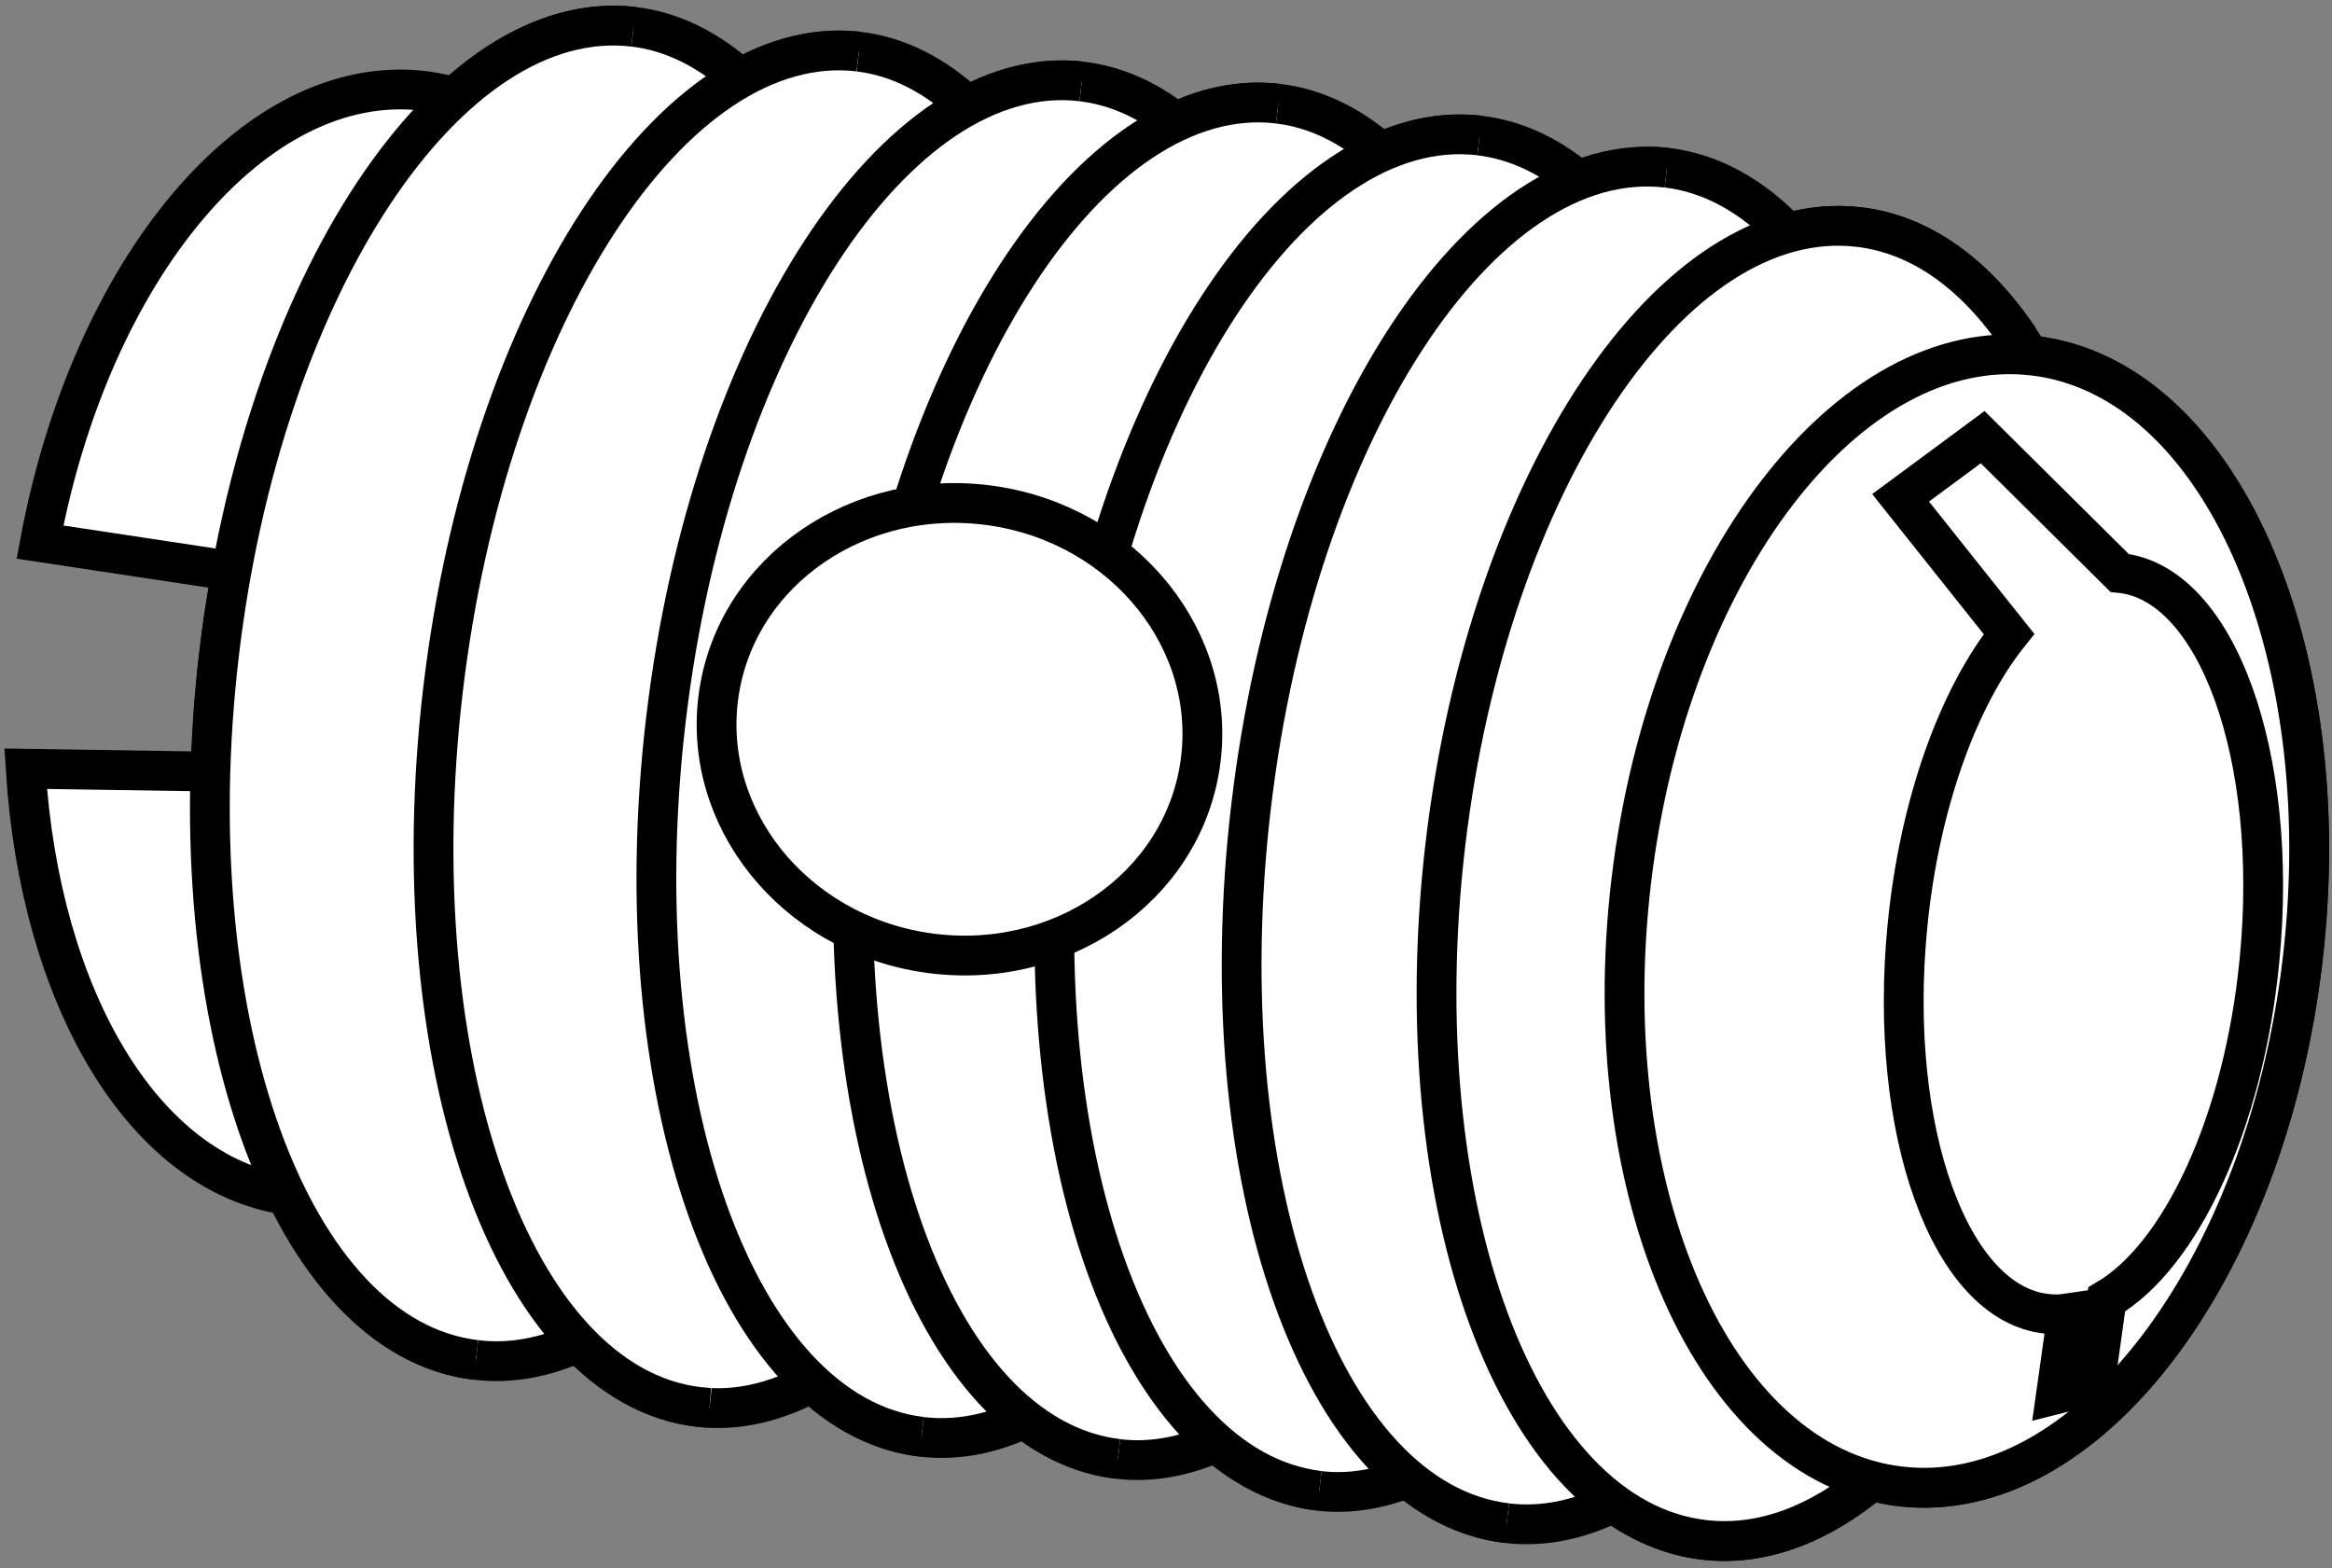
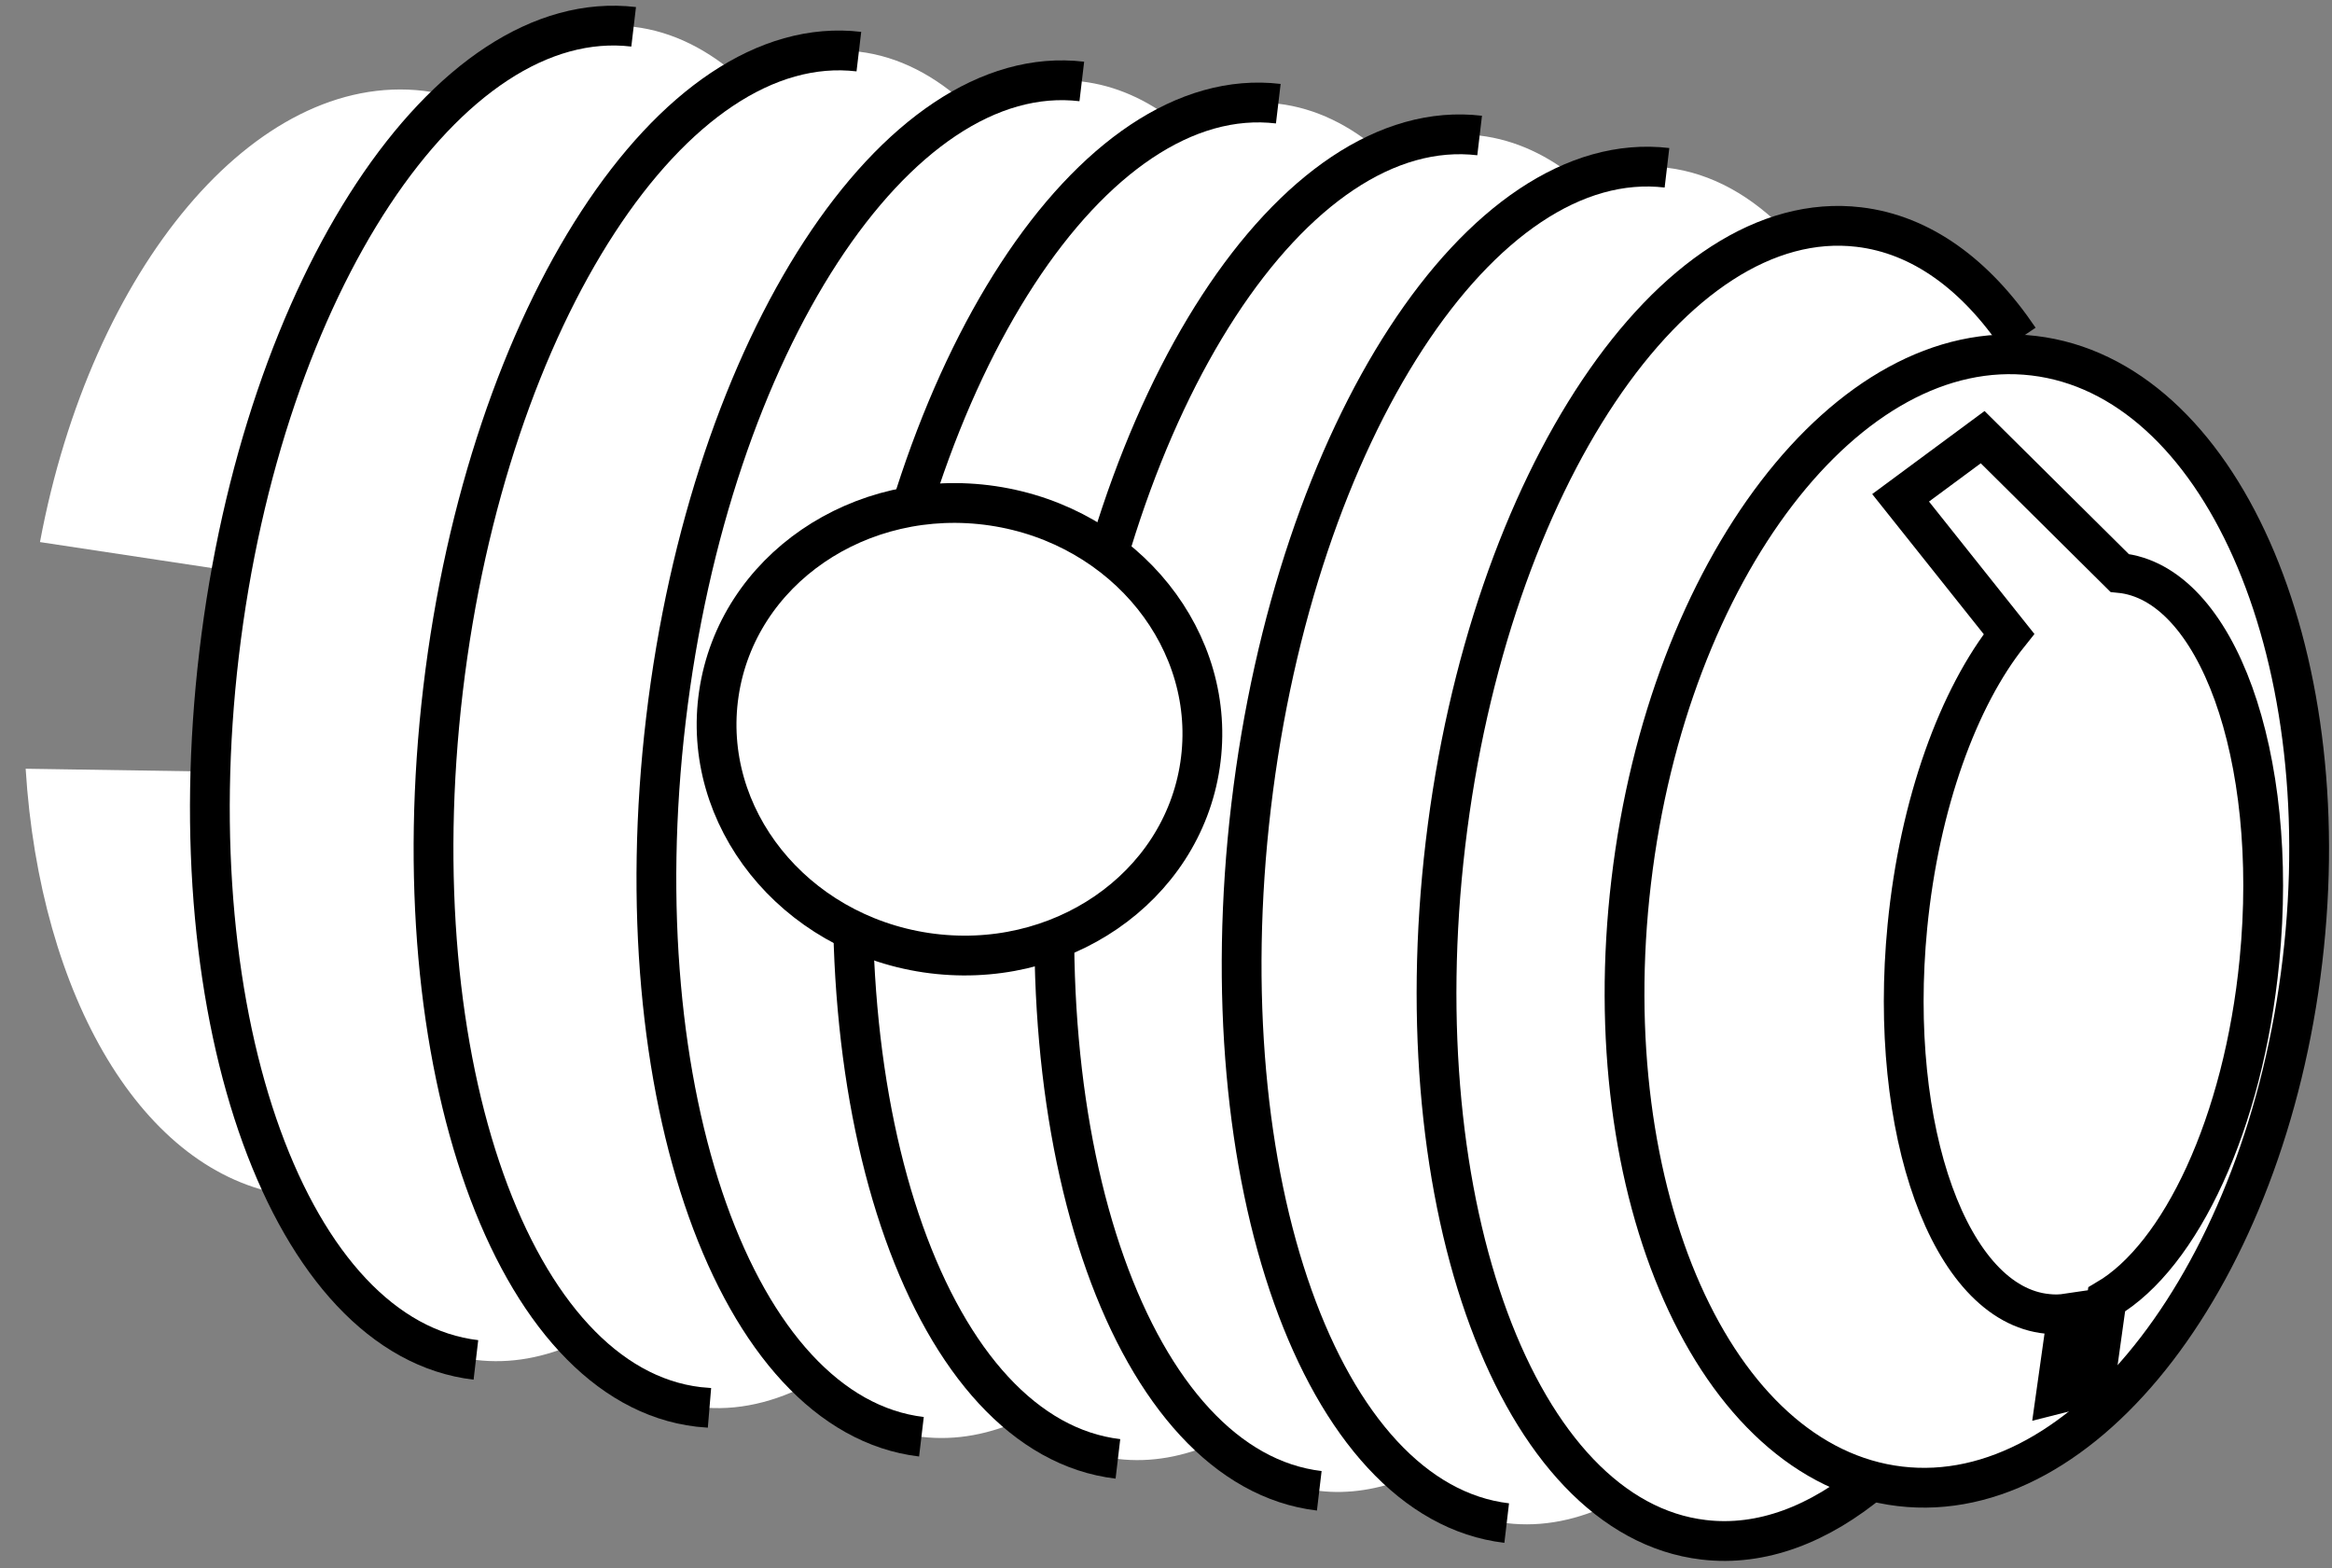
<svg xmlns="http://www.w3.org/2000/svg" version="1.1" id="image" x="0px" y="0px" width="46.894px" height="31.532px" viewBox="0 0 46.894 31.532" enable-background="new 0 0 46.894 31.532" xml:space="preserve">
  <rect x="0" y="0" width="46.894" height="31.532" fill="#808080" stroke="none" />
  <g>
    <g>
      <path fill="#FFFFFF" d="M40.896,7.153c-0.028-0.003-0.056-0-0.084-0.003c-0.9-1.481-2.071-2.425-3.431-2.585    c-0.48-0.057-0.96-0.011-1.433,0.121c-0.71-0.74-1.525-1.205-2.426-1.313C32.927,3.304,32.333,3.407,31.75,3.634    c-0.604-0.504-1.272-0.822-1.997-0.908c-0.665-0.079-1.329,0.047-1.978,0.337    c-0.623-0.542-1.316-0.888-2.07-0.977c-0.695-0.083-1.39,0.051-2.067,0.369    c-0.574-0.451-1.205-0.736-1.884-0.816c-0.771-0.091-1.542,0.095-2.289,0.494    c-0.654-0.608-1.388-0.998-2.193-1.094c-0.801-0.095-1.601,0.111-2.375,0.543    c-0.645-0.578-1.366-0.95-2.155-1.043c-1.234-0.145-2.467,0.387-3.598,1.417    c-0.204-0.058-0.412-0.103-0.625-0.129c-3.389-0.4-6.688,3.576-7.715,9.074l3.852,0.582l-0.006,0.056    c-0.095,0.526-0.179,1.06-0.244,1.607c-0.087,0.737-0.135,1.459-0.16,2.171l-0.021,0.199l-3.709-0.057    c0.285,4.578,2.35,8.137,5.252,8.573c0.934,1.902,2.242,3.133,3.803,3.316c0.693,0.083,1.385-0.047,2.06-0.357    c0.707,0.735,1.519,1.197,2.417,1.303c0.771,0.091,1.541-0.095,2.288-0.494    c0.655,0.608,1.388,0.998,2.194,1.094c0.695,0.082,1.39-0.051,2.067-0.37    c0.574,0.45,1.205,0.735,1.885,0.815c0.664,0.079,1.329-0.047,1.978-0.336c0.623,0.542,1.316,0.889,2.071,0.978    c0.595,0.07,1.189-0.033,1.773-0.259c0.604,0.504,1.272,0.822,1.997,0.908c0.722,0.086,1.444-0.066,2.146-0.412    c0.556,0.407,1.162,0.671,1.813,0.748c1.155,0.138,2.309-0.303,3.378-1.191c0.187,0.05,0.377,0.094,0.571,0.117    c3.726,0.441,7.352-4.291,8.094-10.57C47.044,13.042,44.623,7.595,40.896,7.153z" />
    </g>
    <g>
-       <path fill="none" stroke="#000000" stroke-width="0.8" d="M40.896,7.153c-0.028-0.003-0.056-0-0.084-0.003    c-0.9-1.481-2.071-2.425-3.431-2.585c-0.48-0.057-0.96-0.011-1.433,0.121    c-0.71-0.74-1.525-1.205-2.426-1.313C32.927,3.304,32.333,3.407,31.75,3.634    c-0.604-0.504-1.272-0.822-1.997-0.908c-0.665-0.079-1.329,0.047-1.978,0.337    c-0.623-0.542-1.316-0.888-2.07-0.977c-0.695-0.083-1.39,0.051-2.067,0.369    c-0.574-0.451-1.205-0.736-1.884-0.816c-0.771-0.091-1.542,0.095-2.289,0.494    c-0.654-0.608-1.388-0.998-2.193-1.094c-0.801-0.095-1.601,0.111-2.375,0.543    c-0.645-0.578-1.366-0.95-2.155-1.043c-1.234-0.145-2.467,0.387-3.598,1.417    c-0.204-0.058-0.412-0.103-0.625-0.129c-3.389-0.4-6.688,3.576-7.715,9.074l3.852,0.582l-0.006,0.056    c-0.095,0.526-0.179,1.06-0.244,1.607c-0.087,0.737-0.135,1.459-0.16,2.171l-0.021,0.199l-3.709-0.057    c0.285,4.578,2.35,8.137,5.252,8.573c0.934,1.902,2.242,3.133,3.803,3.316c0.693,0.083,1.385-0.047,2.06-0.357    c0.707,0.735,1.519,1.197,2.417,1.303c0.771,0.091,1.541-0.095,2.288-0.494    c0.655,0.608,1.388,0.998,2.194,1.094c0.695,0.082,1.39-0.051,2.067-0.37    c0.574,0.45,1.205,0.735,1.885,0.815c0.664,0.079,1.329-0.047,1.978-0.336c0.623,0.542,1.316,0.889,2.071,0.978    c0.595,0.07,1.189-0.033,1.773-0.259c0.604,0.504,1.272,0.822,1.997,0.908c0.722,0.086,1.444-0.066,2.146-0.412    c0.556,0.407,1.162,0.671,1.813,0.748c1.155,0.138,2.309-0.303,3.378-1.191c0.187,0.05,0.377,0.094,0.571,0.117    c3.726,0.441,7.352-4.291,8.094-10.57C47.044,13.042,44.623,7.595,40.896,7.153z" />
-     </g>
+       </g>
  </g>
  <path fill="#FFFFFF" stroke="#000000" stroke-width="0.8" d="M9.57,27.347c-3.728-0.437-6.041-6.799-5.164-14.201  c0.875-7.404,4.607-13.047,8.336-12.607" />
  <path fill="#FFFFFF" stroke="#000000" stroke-width="0.8" d="M14.267,28.311c-0.072-0.006-0.146-0.012-0.221-0.019  c-3.728-0.442-6.027-6.898-5.137-14.426c0.891-7.525,4.633-13.27,8.362-12.828" />
  <path fill="#FFFFFF" stroke="#000000" stroke-width="0.8" d="M18.529,28.892c-3.728-0.442-6.029-6.9-5.138-14.424  c0.89-7.527,4.635-13.272,8.363-12.83" />
  <path fill="#FFFFFF" stroke="#000000" stroke-width="0.8" d="M22.48,29.337c-3.728-0.44-6.029-6.9-5.138-14.424  c0.89-7.527,4.635-13.271,8.363-12.828" />
  <path fill="#FFFFFF" stroke="#000000" stroke-width="0.8" d="M26.529,29.979c-3.728-0.441-6.029-6.9-5.136-14.426  c0.89-7.527,4.633-13.27,8.361-12.828" />
  <path fill="#FFFFFF" stroke="#000000" stroke-width="0.8" d="M30.298,30.628c-3.726-0.439-6.029-6.898-5.139-14.422  c0.891-7.527,4.635-13.271,8.362-12.832" />
  <path fill="#FFFFFF" stroke="#000000" stroke-width="0.8" d="M37.663,29.753c-1.078,0.902-2.242,1.35-3.406,1.211  c-3.729-0.439-6.053-6.707-5.19-13.998c0.863-7.291,4.584-12.844,8.312-12.4c1.258,0.148,2.354,0.959,3.223,2.248" />
  <path fill="#FFFFFF" stroke="#000000" stroke-width="0.8" d="M46.3,19.319c-0.742,6.279-4.367,11.012-8.094,10.57  c-3.729-0.44-6.148-5.889-5.404-12.166c0.742-6.28,4.365-11.012,8.094-10.57  C44.623,7.595,47.044,13.042,46.3,19.319z" />
  <path fill="#FFFFFF" stroke="#000000" stroke-width="0.8" d="M41.574,26.413c-0.133,0.02-0.268,0.024-0.404,0.008  c-1.953-0.19-3.215-3.68-2.814-7.795c0.242-2.473,1.029-4.609,2.043-5.877l-2.18-2.738l1.65-1.22l2.754,2.731  c1.955,0.19,3.215,3.682,2.812,7.797c-0.318,3.264-1.584,5.94-3.072,6.812l-0.238,1.709l-0.78,0.197  L41.574,26.413z" />
  <path fill="#FFFFFF" stroke="#000000" stroke-width="0.8" d="M24.132,15.382c-0.369,2.482-2.834,4.172-5.508,3.776  c-2.67-0.398-4.537-2.732-4.168-5.213c0.369-2.48,2.834-4.168,5.508-3.773  C22.636,10.569,24.501,12.903,24.132,15.382z" />
</svg>